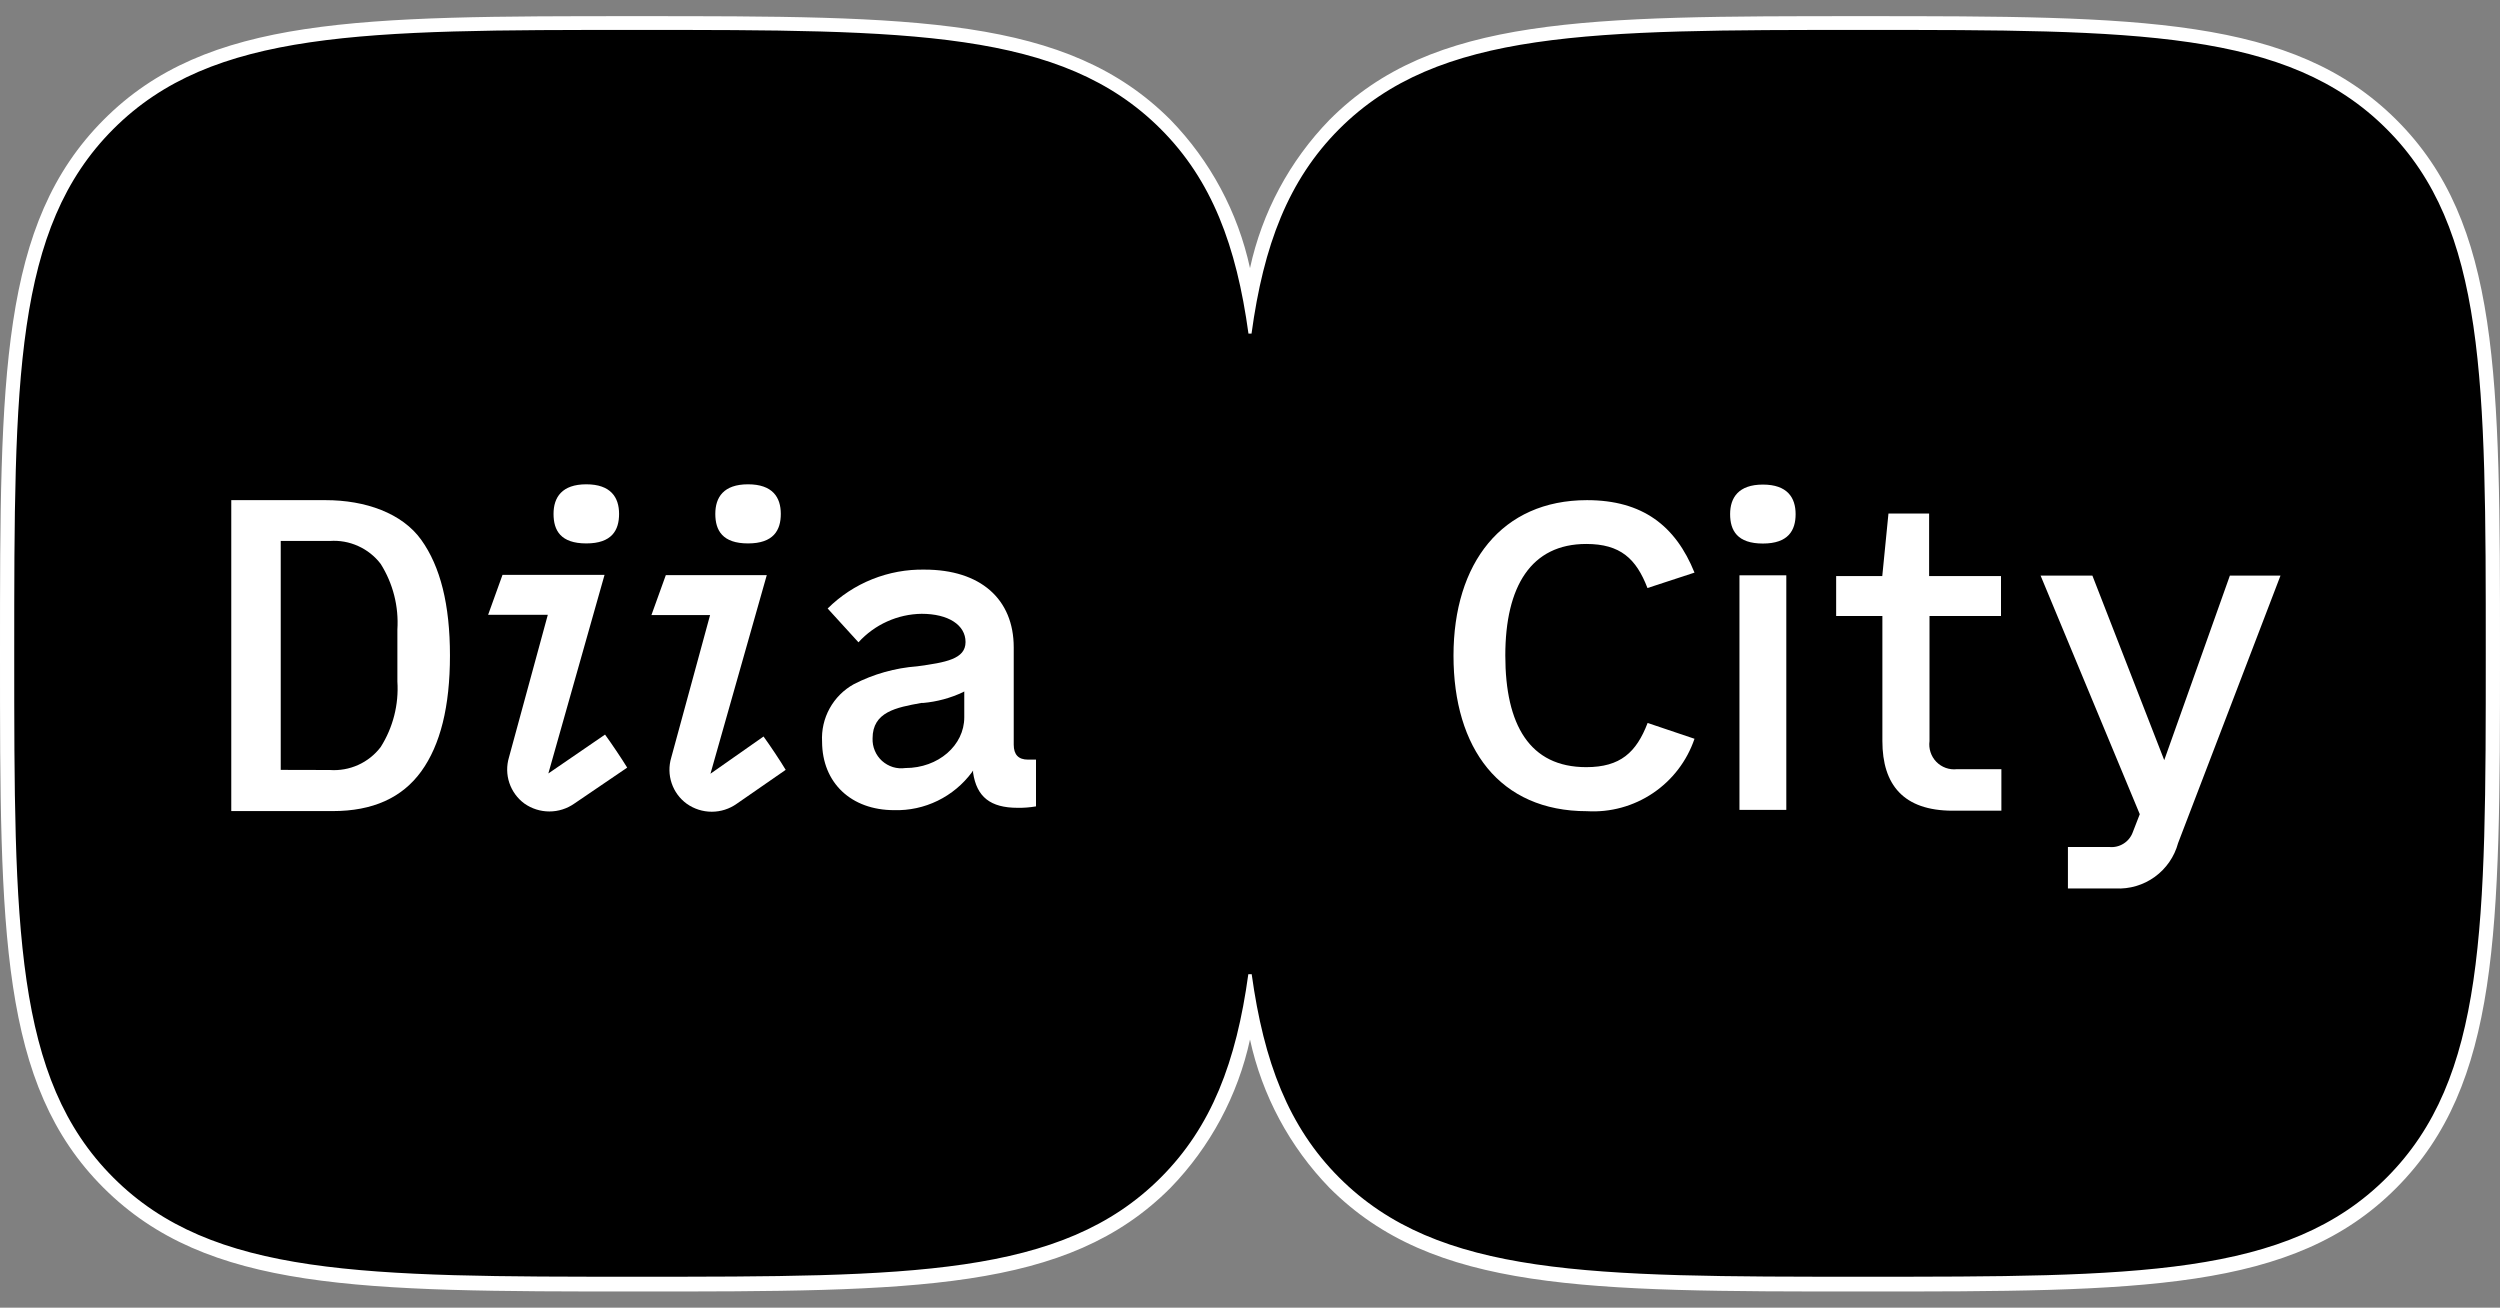
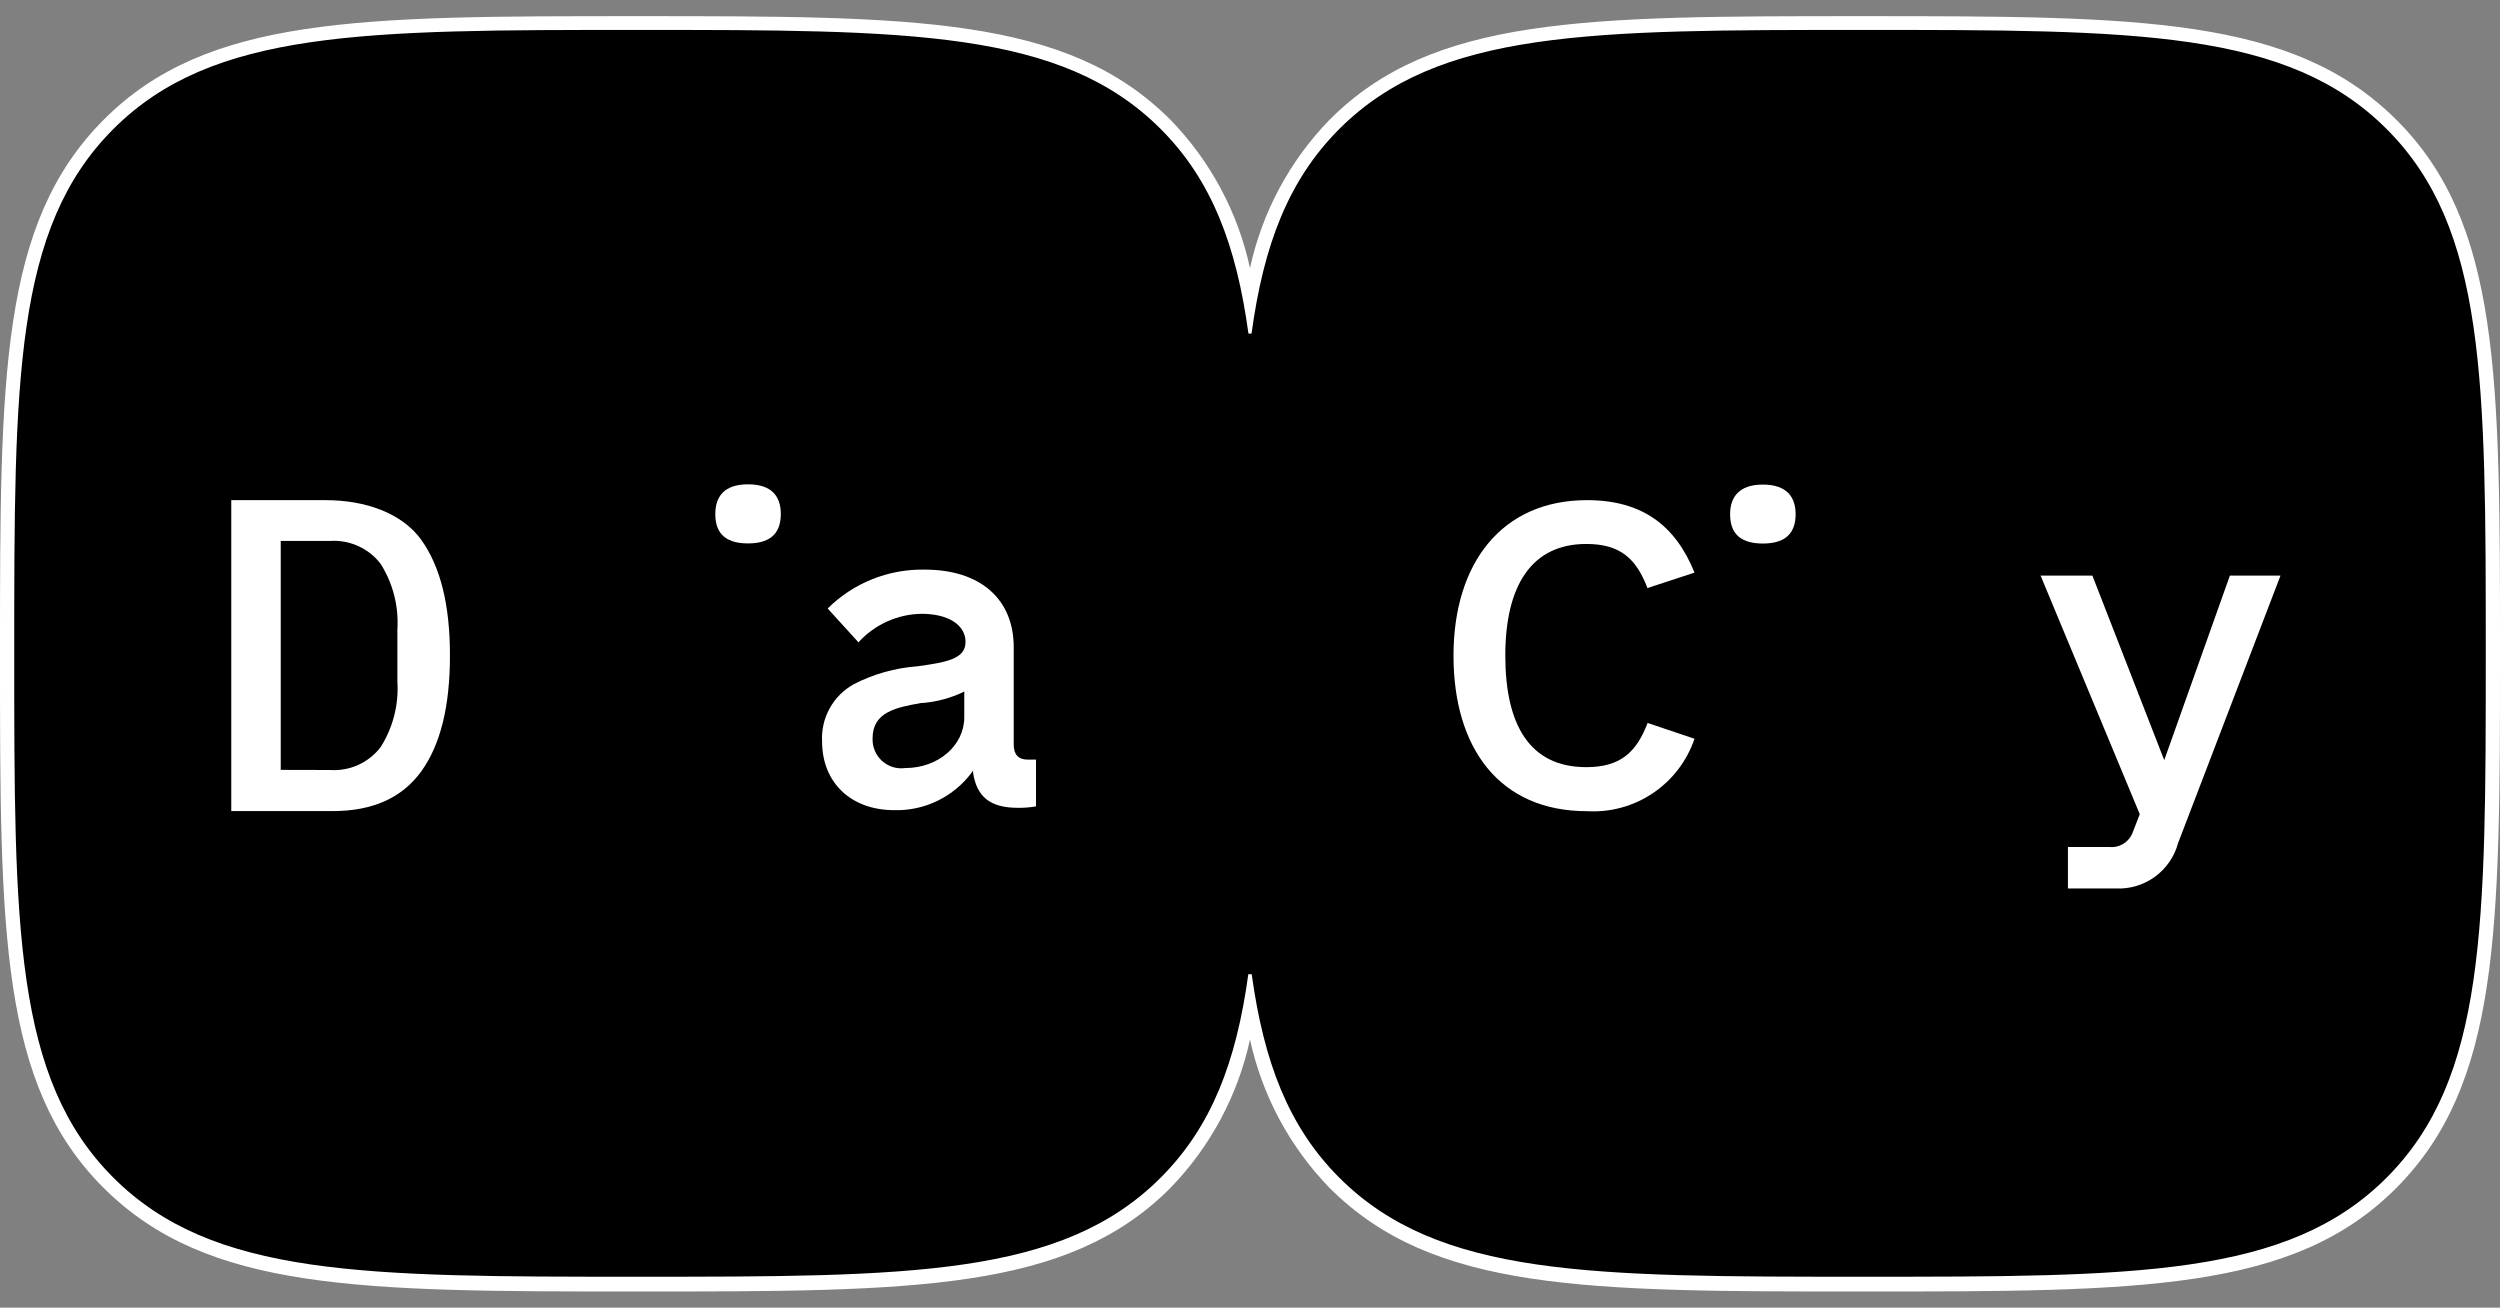
<svg xmlns="http://www.w3.org/2000/svg" width="65" height="34" viewBox="0 0 65 34" fill="none">
  <rect x="0" y="0" width="65" height="34" fill="#808080" stroke="none" />
  <path d="M48.437 33.374C41.27 33.374 37.328 33.374 34.695 30.742C33.571 29.617 32.881 28.188 32.501 26.176C32.123 28.198 31.433 29.617 30.309 30.742C27.68 33.374 23.731 33.374 16.564 33.374C9.396 33.374 5.454 33.374 2.822 30.742C0.189 28.11 0.192 24.161 0.192 16.986C0.192 9.812 0.192 5.866 2.822 3.231C5.451 0.596 9.396 0.599 16.564 0.599C23.731 0.599 27.673 0.599 30.309 3.231C31.43 4.356 32.123 5.785 32.501 7.797C32.881 5.775 33.571 4.356 34.695 3.231C37.325 0.599 41.27 0.599 48.437 0.599C55.605 0.599 59.547 0.599 62.183 3.231C64.819 5.863 64.809 9.812 64.809 16.986C64.809 24.161 64.808 28.107 62.183 30.742C59.557 33.377 55.605 33.374 48.437 33.374Z" fill="black" />
  <path d="M48.437 0.778C55.533 0.778 59.479 0.778 62.054 3.356C64.63 5.933 64.63 9.883 64.63 16.986C64.63 24.09 64.63 28.036 62.054 30.617C59.479 33.199 55.533 33.195 48.437 33.195C41.34 33.195 37.398 33.195 34.819 30.617C33.5 29.296 32.86 27.611 32.544 25.33H32.456C32.143 27.611 31.5 29.296 30.18 30.617C27.605 33.195 23.66 33.195 16.563 33.195C9.467 33.195 5.524 33.195 2.946 30.617C0.367 28.039 0.37 24.09 0.37 16.986C0.37 9.883 0.37 5.933 2.946 3.356C5.521 0.778 9.467 0.778 16.563 0.778C23.66 0.778 27.605 0.778 30.18 3.356C31.507 4.683 32.147 6.388 32.46 8.673H32.54C32.853 6.375 33.496 4.683 34.819 3.356C37.398 0.778 41.34 0.778 48.437 0.778ZM48.437 0.42C41.223 0.42 37.25 0.42 34.567 3.116C33.531 4.182 32.815 5.518 32.5 6.971C32.185 5.518 31.469 4.182 30.433 3.116C27.74 0.42 23.777 0.42 16.563 0.42C9.349 0.42 5.376 0.42 2.693 3.116C0.01 5.812 0 9.778 0 17C0 24.221 0 28.198 2.693 30.884C5.386 33.569 9.349 33.579 16.563 33.579C23.777 33.579 27.75 33.579 30.433 30.884C31.468 29.817 32.184 28.481 32.5 27.028C32.816 28.481 33.532 29.817 34.567 30.884C37.26 33.579 41.223 33.579 48.437 33.579C55.651 33.579 59.627 33.579 62.307 30.884C64.987 28.188 65 24.221 65 17C65 9.778 65 5.799 62.307 3.116C59.614 0.434 55.651 0.42 48.437 0.42Z" fill="white" />
-   <path d="M16.096 13.361C16.096 13.785 15.91 14.129 15.244 14.129C14.577 14.129 14.392 13.792 14.392 13.361C14.392 12.929 14.611 12.592 15.244 12.592C15.877 12.592 16.096 12.929 16.096 13.361Z" fill="white" />
-   <path d="M15.731 19.099L14.257 20.11L15.718 14.947H13.065L12.691 15.985H14.243L13.233 19.692C13.168 19.909 13.171 20.141 13.243 20.356C13.315 20.57 13.451 20.758 13.634 20.892C13.824 21.026 14.051 21.098 14.284 21.098C14.517 21.098 14.743 21.026 14.934 20.892L16.307 19.958C16.166 19.726 15.89 19.318 15.731 19.099Z" fill="white" />
  <path d="M6.013 13.004H8.467C9.501 13.004 10.454 13.341 10.952 14.035C11.45 14.729 11.699 15.72 11.699 17.044C11.699 18.369 11.45 19.369 10.952 20.057C10.454 20.744 9.689 21.088 8.656 21.088H6.013V13.004ZM8.575 20.02C8.828 20.038 9.081 19.993 9.312 19.889C9.543 19.785 9.744 19.625 9.898 19.423C10.219 18.915 10.371 18.318 10.332 17.718V16.37C10.37 15.769 10.219 15.172 9.898 14.662C9.744 14.46 9.543 14.301 9.312 14.197C9.081 14.092 8.828 14.047 8.575 14.065H7.299V20.017L8.575 20.02Z" fill="white" />
  <path d="M23.249 21.064C23.64 21.075 24.028 20.991 24.38 20.819C24.731 20.648 25.036 20.394 25.269 20.08L25.3 20.033V20.09C25.394 20.72 25.751 21.003 26.458 21.003C26.618 21.006 26.778 20.993 26.936 20.966V19.75H26.727C26.481 19.75 26.357 19.622 26.357 19.362V16.832C26.357 15.575 25.491 14.81 24.041 14.81C23.574 14.801 23.111 14.886 22.677 15.06C22.244 15.233 21.851 15.492 21.519 15.821L22.32 16.7C22.529 16.471 22.782 16.286 23.065 16.159C23.347 16.031 23.653 15.963 23.963 15.959C24.657 15.959 25.104 16.249 25.104 16.693C25.104 17.138 24.586 17.223 23.849 17.324C23.273 17.367 22.712 17.525 22.199 17.789C21.935 17.935 21.717 18.153 21.571 18.418C21.425 18.682 21.357 18.983 21.374 19.285C21.378 20.356 22.132 21.064 23.249 21.064ZM23.953 18.277H24C24.359 18.245 24.71 18.151 25.037 17.997L25.071 17.977V18.651C25.071 19.379 24.397 19.969 23.539 19.969C23.43 19.984 23.32 19.976 23.215 19.944C23.11 19.911 23.014 19.856 22.932 19.783C22.851 19.709 22.787 19.619 22.745 19.517C22.702 19.416 22.683 19.307 22.687 19.197C22.687 18.51 23.3 18.395 23.953 18.277Z" fill="white" />
  <path d="M20.301 13.361C20.301 13.785 20.113 14.129 19.449 14.129C18.786 14.129 18.598 13.792 18.598 13.361C18.598 12.929 18.813 12.592 19.449 12.592C20.086 12.592 20.301 12.929 20.301 13.361Z" fill="white" />
-   <path d="M19.852 19.149L18.472 20.117L19.936 14.954H17.311L16.937 15.992H18.462L17.452 19.699C17.387 19.916 17.39 20.148 17.463 20.363C17.535 20.578 17.672 20.765 17.856 20.898C18.046 21.033 18.273 21.105 18.506 21.105C18.738 21.105 18.965 21.033 19.155 20.898L20.428 20.016C20.287 19.78 20.014 19.372 19.852 19.149Z" fill="white" />
-   <path d="M50.167 16.016V19.268C50.154 19.365 50.163 19.465 50.194 19.558C50.224 19.651 50.276 19.737 50.344 19.807C50.413 19.878 50.496 19.931 50.589 19.965C50.681 19.998 50.78 20.01 50.878 19.999H52.036V21.078H50.77C49.491 21.078 48.942 20.404 48.942 19.268V16.016H47.74V14.978H48.939L49.1 13.351H50.157V14.978H52.026V16.016H50.167Z" fill="white" />
  <path d="M59.293 14.965L56.63 21.921C56.535 22.274 56.321 22.583 56.025 22.798C55.73 23.012 55.369 23.119 55.004 23.1H53.766V22.022H54.843C54.973 22.035 55.103 22.004 55.213 21.934C55.324 21.865 55.408 21.76 55.452 21.638L55.634 21.169L53.055 14.965H54.402L56.27 19.764L57.977 14.965H59.293Z" fill="white" />
-   <path d="M45.226 14.958H46.444V21.057H45.226V14.958Z" fill="white" />
  <path d="M46.686 13.367C46.686 13.788 46.498 14.132 45.835 14.132C45.171 14.132 44.983 13.795 44.983 13.367C44.983 12.939 45.202 12.599 45.835 12.599C46.468 12.599 46.686 12.936 46.686 13.367Z" fill="white" />
  <path d="M42.838 18.797C42.545 19.562 42.131 19.946 41.242 19.946C39.771 19.946 39.138 18.847 39.138 17.044C39.138 15.242 39.811 14.143 41.242 14.143C42.131 14.143 42.542 14.527 42.834 15.289L44.057 14.888C43.568 13.675 42.71 13.004 41.262 13.004C39.047 13.004 37.791 14.642 37.791 17.048C37.791 19.454 38.987 21.091 41.262 21.091C41.87 21.127 42.472 20.962 42.977 20.621C43.482 20.281 43.861 19.785 44.057 19.208L42.838 18.797Z" fill="white" />
</svg>